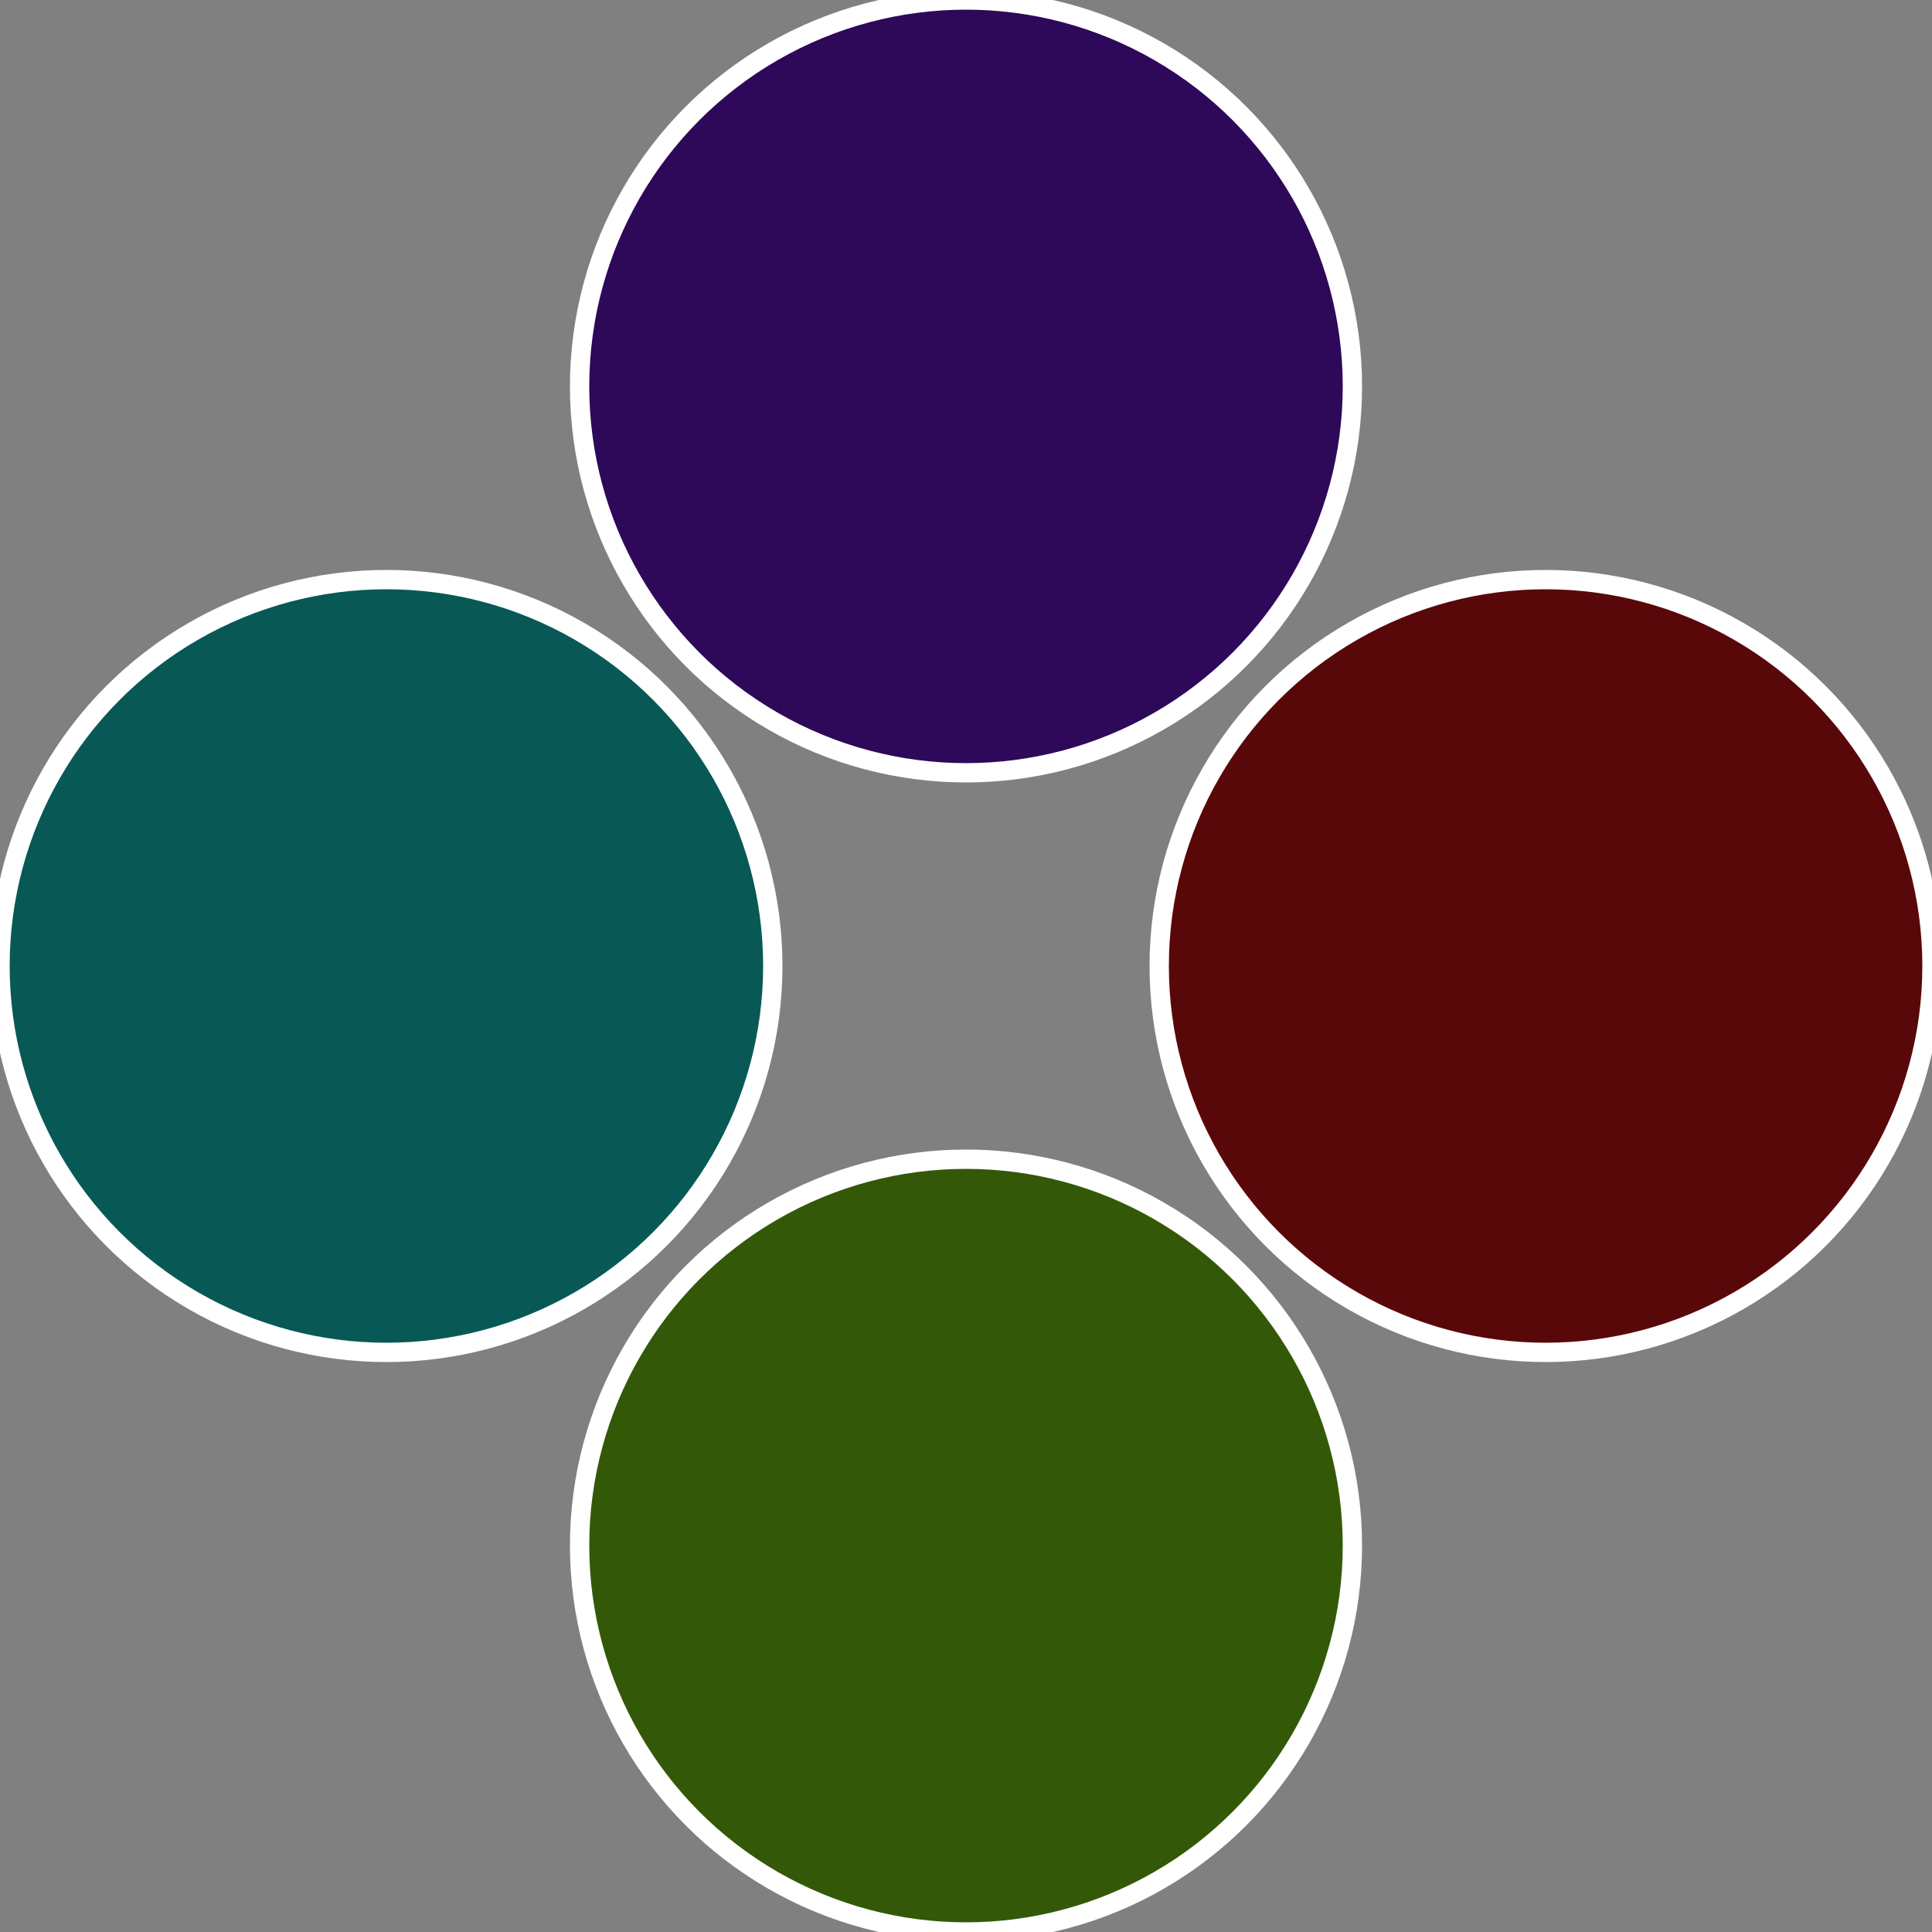
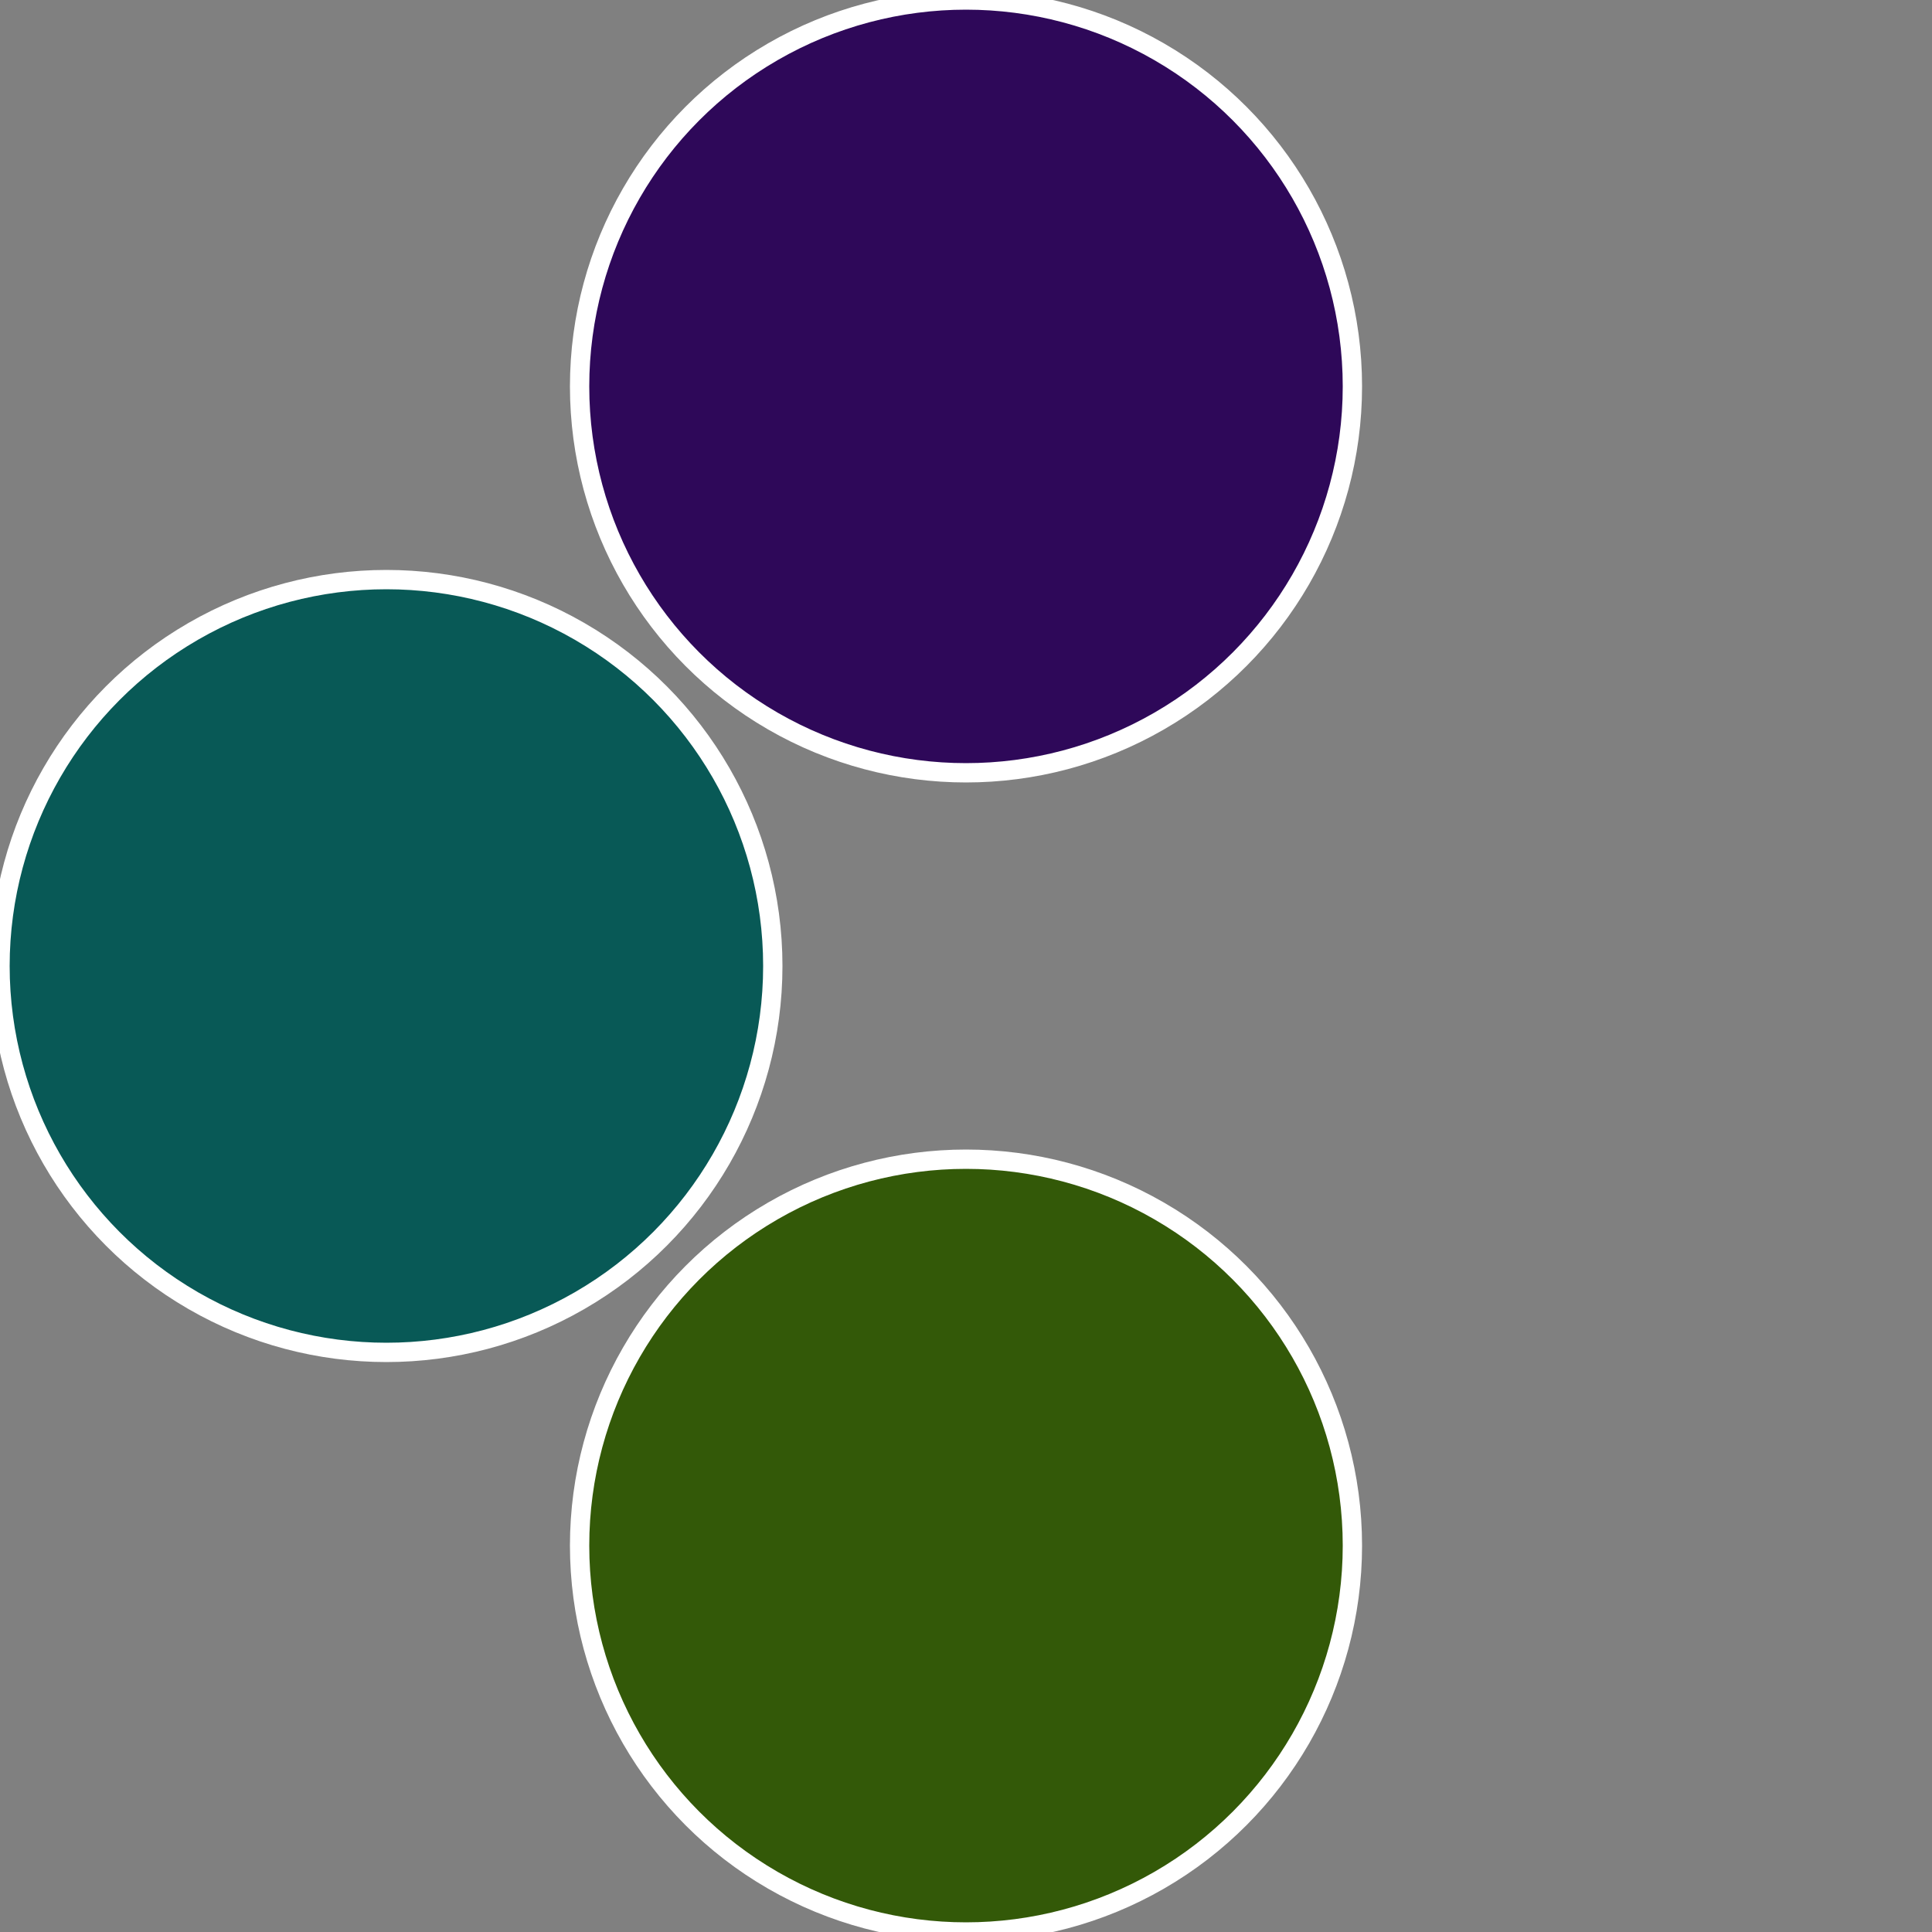
<svg xmlns="http://www.w3.org/2000/svg" width="500" height="500" viewBox="-1 -1 2 2">
  <rect x="-1" y="-1" width="2" height="2" fill="#808080" stroke="none" />
-   <circle cx="0.6" cy="0" r="0.4" fill="#59080a" stroke="#fff" stroke-width="1%" />
  <circle cx="3.6739403974421E-17" cy="0.6" r="0.4" fill="#335908" stroke="#fff" stroke-width="1%" />
  <circle cx="-0.6" cy="7.3478807948841E-17" r="0.4" fill="#085956" stroke="#fff" stroke-width="1%" />
  <circle cx="-1.1021821192326E-16" cy="-0.6" r="0.4" fill="#2e0859" stroke="#fff" stroke-width="1%" />
</svg>